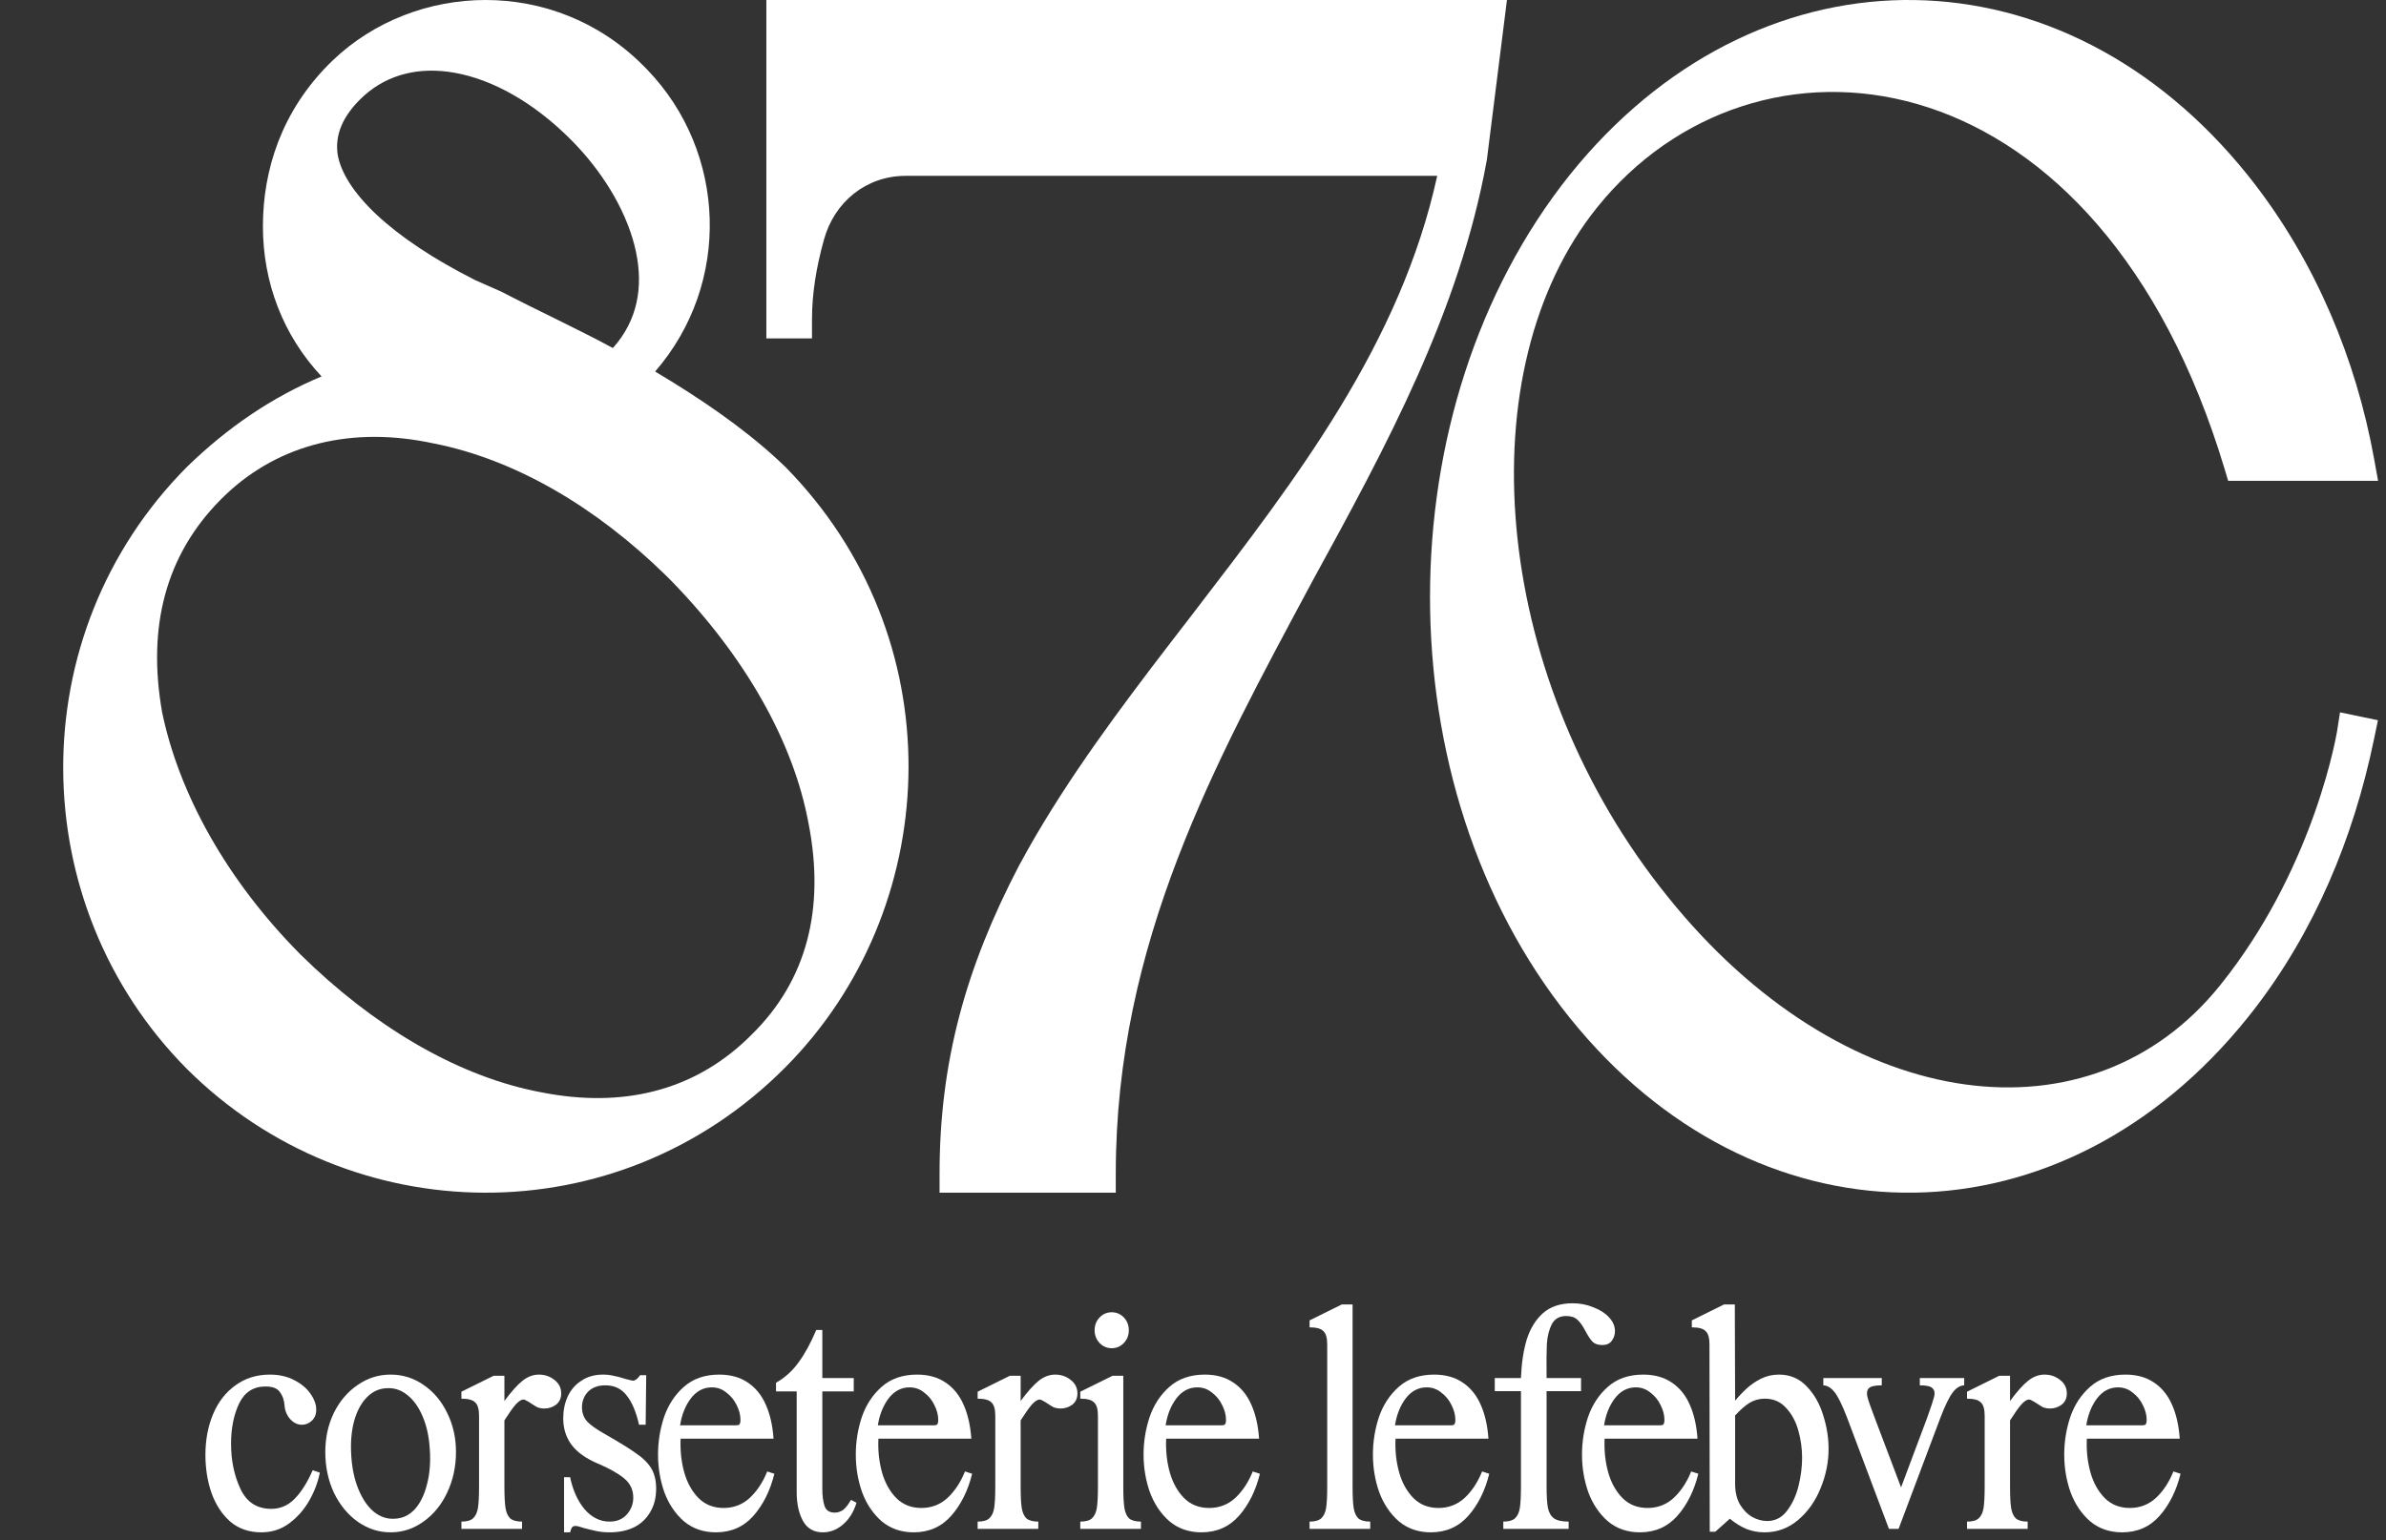
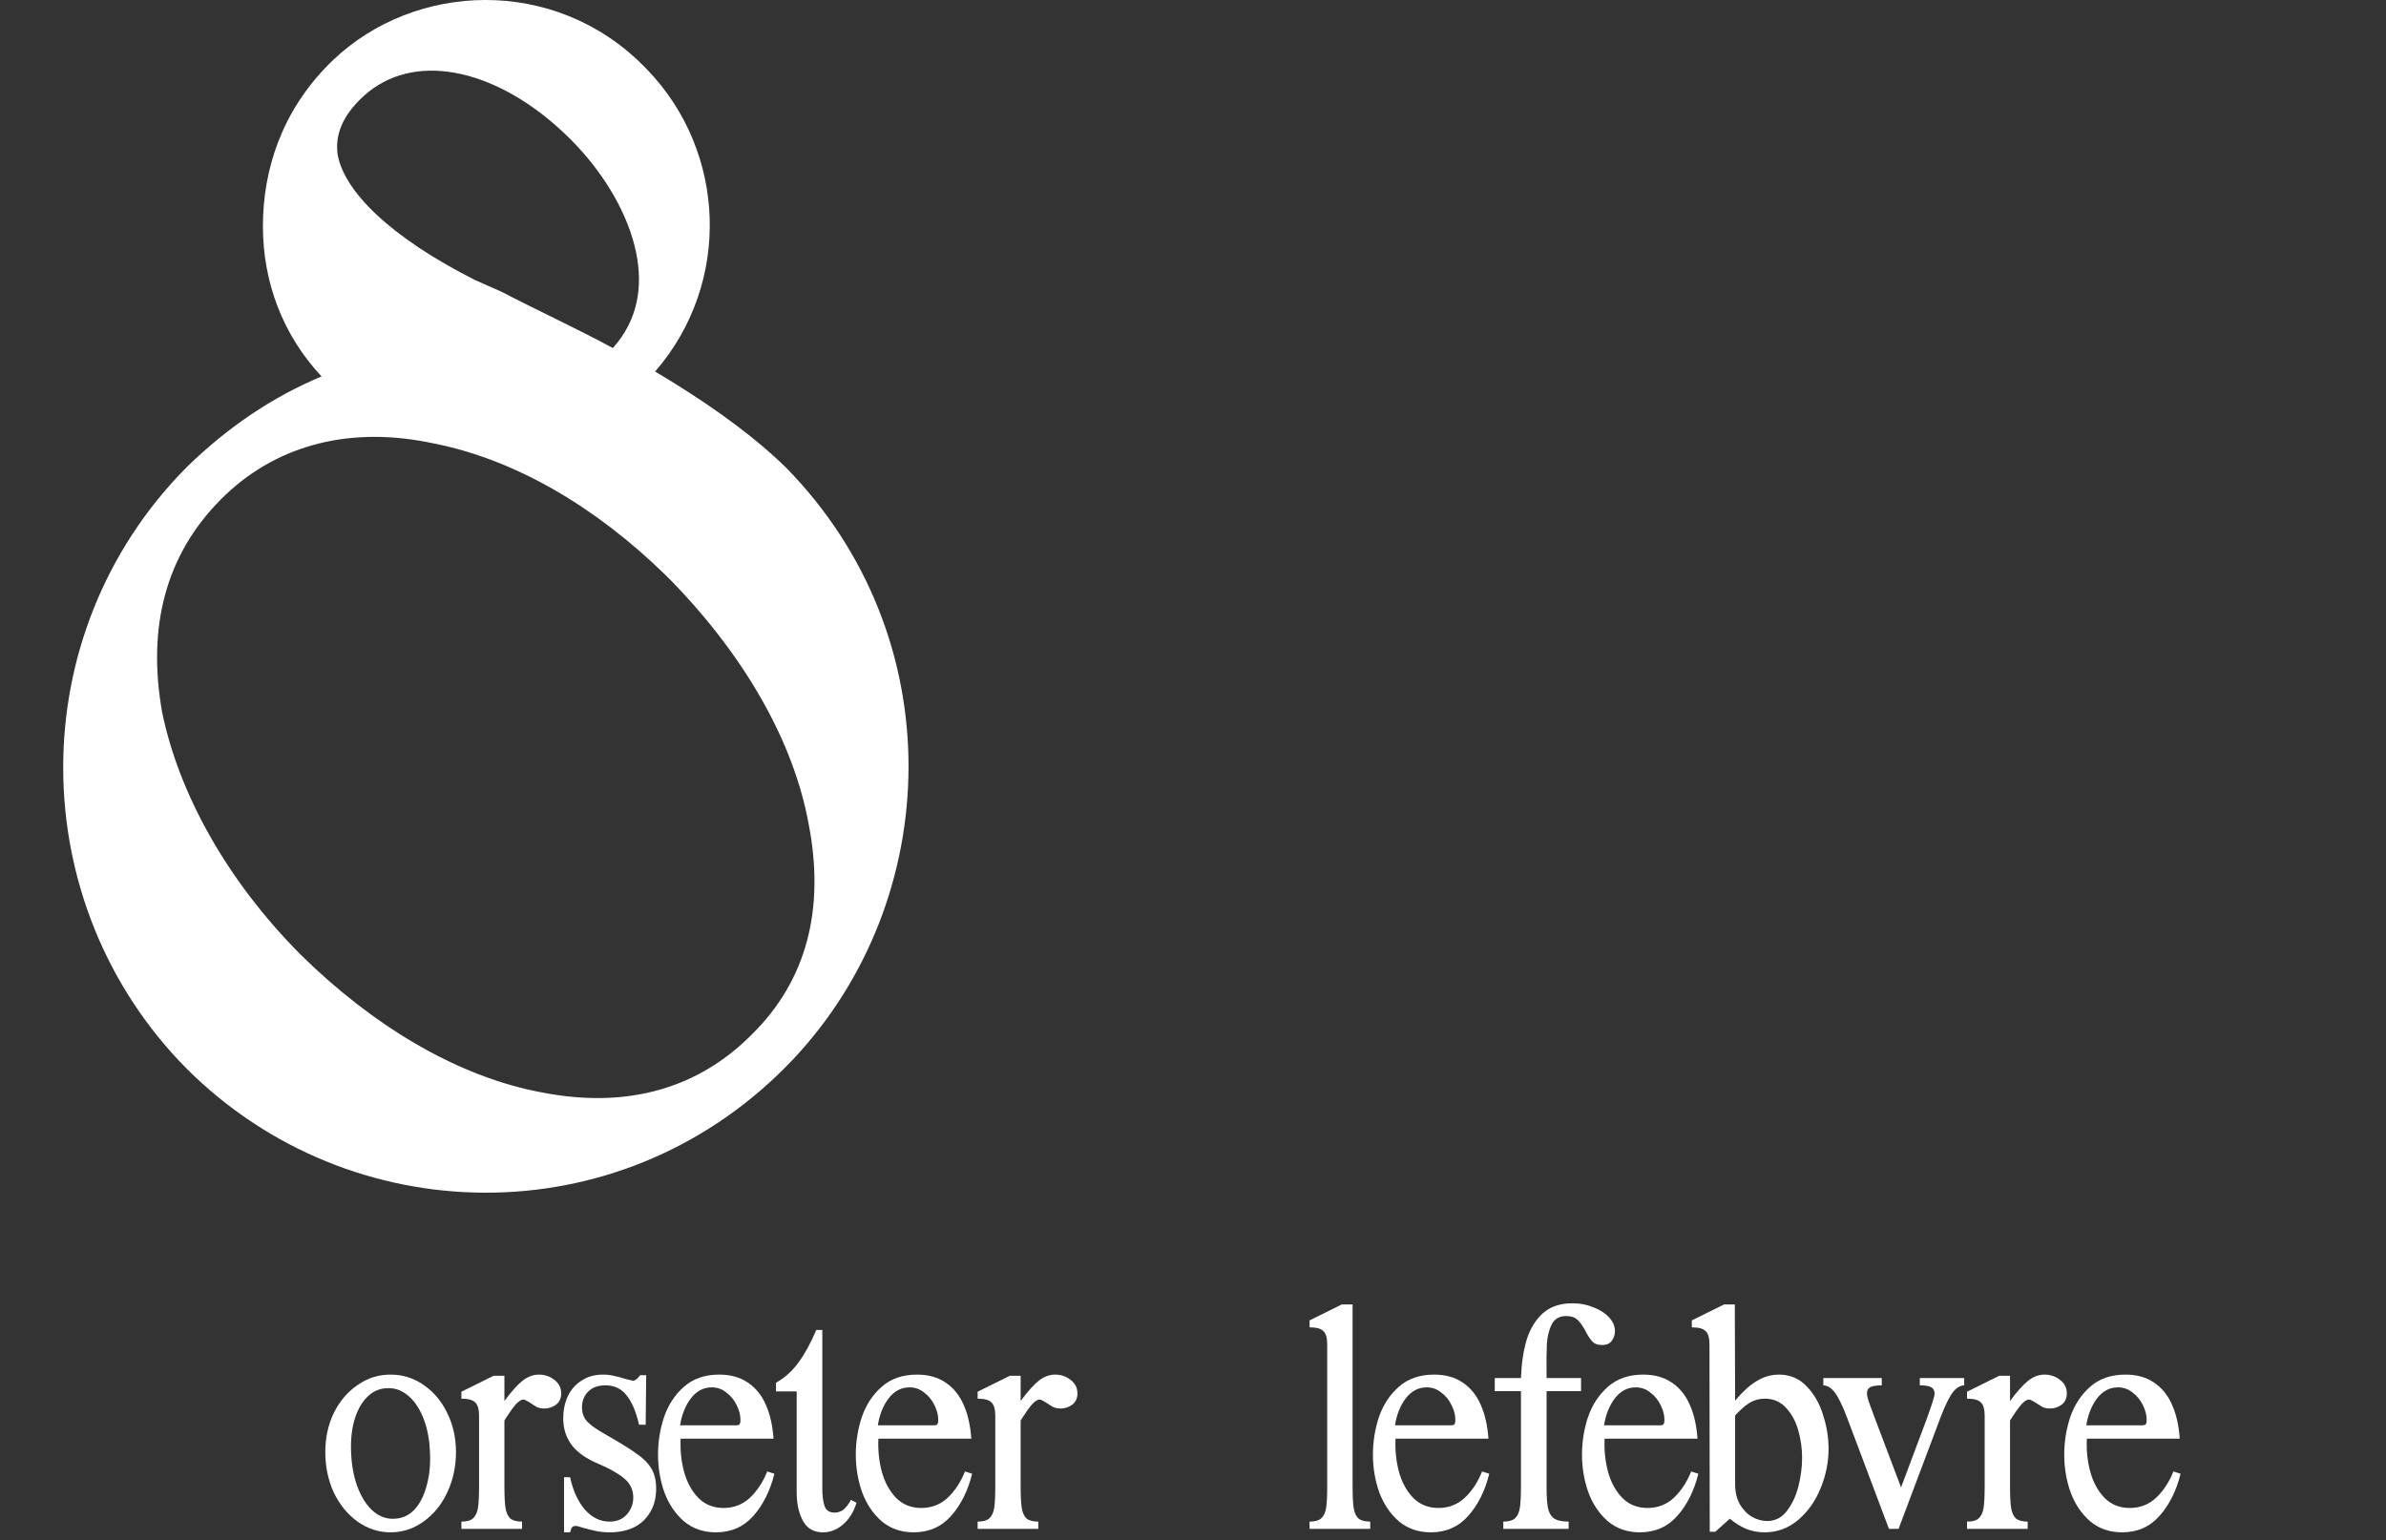
<svg xmlns="http://www.w3.org/2000/svg" fill="none" viewBox="0 0 302 195" height="195" width="302">
  <rect x="0" y="0" width="302" height="195" fill="#333333" stroke="none" />
-   <path style="fill:white;fill-opacity:1;" fill="white" d="M188.203 20.163L188.195 20.232L188.182 20.3C184.714 39.449 175.544 56.378 166.02 73.746L166.022 73.748C153.825 96.521 141.226 119.289 141.226 148.585V151H118.922V148.585C118.922 134.469 122.235 122.52 128.963 109.619L128.978 109.593L130.145 107.475C135.306 98.329 141.813 89.627 148.176 81.342L151.098 77.547C164.13 60.57 177.255 43.526 181.91 22.263H114.624C109.663 22.264 105.589 25.549 104.28 30.381L104.276 30.399C103.326 33.805 102.775 37.142 102.775 40.428V42.845H96.999V0H190.737L188.203 20.163Z" clip-rule="evenodd" fill-rule="evenodd" />
  <path style="fill:white;fill-opacity:1;" fill="white" d="M42.118 7.643C52.54 -2.318 70.163 -3 81.421 8.311L81.939 8.835C91.955 19.243 92.625 35.844 82.921 47.038C88.624 50.439 93.941 54.064 98.365 58.133L99.365 59.076L99.387 59.097L99.408 59.116C120.59 80.645 119.483 113.903 100.326 134.177L99.399 135.131C78.093 156.576 44.339 155.932 23.672 135.344L23.664 135.335C2.992 114.529 2.565 80.347 23.664 59.11L23.694 59.08C28.839 54.08 34.469 50.264 40.701 47.658C35.812 42.449 33.278 35.736 33.278 28.667C33.278 21.42 35.693 14.097 41.627 8.124L42.118 7.643ZM28.605 62.593C35.384 56.195 44.581 53.917 54.891 56.14L54.91 56.144L54.929 56.146C65.327 58.202 75.512 64.281 84.184 72.757L85.017 73.585C94.266 83.097 100.426 93.863 102.338 104.25L102.344 104.273C104.442 115.023 102.137 124.128 95.131 130.994L95.109 131.016C88.475 137.693 79.753 140.241 69.533 138.48L68.539 138.297L68.513 138.293L67.544 138.099C57.526 135.977 47.204 129.876 38.048 120.858C28.64 111.388 22.64 100.421 20.521 90.177C18.621 79.426 20.926 70.301 27.956 63.225L28.605 62.593ZM46.112 12.082C49.16 9.375 53.122 8.431 57.524 9.208C62.273 10.046 67.511 12.904 72.302 17.726L73.044 18.495C76.697 22.404 79.523 27.223 80.503 31.916C81.422 36.322 80.722 40.553 77.573 44.062C72.93 41.551 67.849 39.224 63.511 36.953L63.443 36.917L63.371 36.887L60.192 35.486C54.897 32.817 50.68 29.997 47.698 27.209C44.689 24.394 43.126 21.789 42.736 19.563C42.458 17.526 42.971 15.209 45.515 12.648L46.112 12.082Z" clip-rule="evenodd" fill-rule="evenodd" />
-   <path style="fill:white;fill-opacity:1;" fill="white" d="M199.793 20.798C223.59 -7.38 261.133 -6.925 284.487 22.16L285.251 23.131C293.063 33.214 298.195 45.415 300.482 58.026L300.999 60.877H282.023L281.568 59.361C265.778 6.791 223.62 1.357 203.098 25.123L202.138 26.277C185.645 46.818 188.747 84.82 210.073 112.248L211.102 113.547L211.107 113.553L212.15 114.826C234.178 141.203 264.689 145.061 281.019 124.722L282.132 123.298C287.554 116.149 290.945 108.652 293.001 102.816C294.096 99.706 294.81 97.077 295.246 95.238C295.465 94.319 295.613 93.598 295.706 93.116C295.753 92.875 295.787 92.692 295.807 92.575C295.817 92.517 295.823 92.473 295.827 92.447C295.83 92.435 295.832 92.426 295.833 92.422V92.417L296.18 90.186L297.983 90.559L298.96 90.763L300.981 91.183L300.468 93.652C297.866 106.209 292.894 118.013 285.237 127.89L284.487 128.839C261.133 157.926 223.59 158.38 199.793 130.202L198.67 128.839C175.106 99.491 175.114 51.71 198.666 22.166L198.67 22.16L199.793 20.798Z" clip-rule="evenodd" fill-rule="evenodd" />
-   <path style="fill:white;fill-opacity:1;" fill="white" d="M33.083 194C31.525 194 30.21 193.547 29.14 192.642C28.093 191.712 27.302 190.5 26.767 189.008C26.255 187.515 26 185.912 26 184.199C26 182.29 26.325 180.565 26.977 179.023C27.628 177.481 28.57 176.27 29.803 175.389C31.036 174.483 32.49 174.03 34.165 174.03C35.328 174.03 36.352 174.263 37.236 174.728C38.143 175.193 38.829 175.768 39.295 176.453C39.783 177.138 40.028 177.811 40.028 178.472C40.028 179.059 39.841 179.524 39.469 179.867C39.097 180.21 38.678 180.381 38.213 180.381C37.655 180.381 37.154 180.136 36.712 179.647C36.294 179.157 36.061 178.582 36.014 177.922C35.968 177.261 35.77 176.698 35.421 176.233C35.096 175.768 34.491 175.535 33.607 175.535C32.071 175.535 30.955 176.257 30.257 177.701C29.582 179.145 29.245 180.834 29.245 182.767C29.245 184.896 29.64 186.805 30.431 188.494C31.222 190.182 32.525 191.027 34.34 191.027C35.479 191.027 36.468 190.598 37.306 189.742C38.143 188.885 38.899 187.686 39.574 186.144L40.481 186.438C40.248 187.637 39.806 188.812 39.155 189.962C38.504 191.112 37.655 192.079 36.608 192.862C35.584 193.621 34.409 194 33.083 194Z" />
  <path style="fill:white;fill-opacity:1;" fill="white" d="M49.444 194C47.932 194 46.536 193.547 45.256 192.642C44 191.736 43 190.513 42.255 188.971C41.534 187.405 41.174 185.692 41.174 183.832C41.174 182.021 41.534 180.369 42.255 178.876C43 177.383 44 176.208 45.256 175.352C46.513 174.471 47.908 174.03 49.444 174.03C50.979 174.03 52.375 174.471 53.631 175.352C54.888 176.208 55.876 177.383 56.597 178.876C57.342 180.369 57.714 182.021 57.714 183.832C57.714 185.692 57.342 187.405 56.597 188.971C55.876 190.513 54.876 191.736 53.596 192.642C52.34 193.547 50.956 194 49.444 194ZM50.002 192.275C50.979 192.226 51.817 191.822 52.515 191.063C53.213 190.28 53.724 189.228 54.05 187.906C54.399 186.585 54.515 185.104 54.399 183.465C54.306 181.898 54.004 180.516 53.492 179.316C52.98 178.117 52.328 177.212 51.538 176.6C50.747 175.964 49.863 175.682 48.886 175.756C47.932 175.805 47.094 176.208 46.373 176.967C45.675 177.701 45.152 178.705 44.803 179.977C44.477 181.225 44.361 182.632 44.454 184.199C44.547 185.838 44.849 187.282 45.361 188.53C45.873 189.778 46.524 190.733 47.315 191.394C48.129 192.054 49.025 192.348 50.002 192.275Z" />
  <path style="fill:white;fill-opacity:1;" fill="white" d="M58.401 193.559V192.642C59.075 192.642 59.564 192.507 59.866 192.238C60.192 191.944 60.401 191.504 60.494 190.916C60.587 190.329 60.634 189.424 60.634 188.2V179.243C60.634 178.411 60.471 177.848 60.145 177.554C59.843 177.236 59.261 177.077 58.401 177.077V176.196L62.483 174.177H63.844V177.371C64.728 176.172 65.496 175.315 66.147 174.801C66.799 174.287 67.485 174.03 68.206 174.03C68.951 174.03 69.602 174.251 70.16 174.691C70.742 175.132 71.033 175.707 71.033 176.416C71.033 177.028 70.812 177.505 70.37 177.848C69.928 178.166 69.439 178.325 68.904 178.325C68.555 178.325 68.241 178.264 67.962 178.142C67.706 177.995 67.415 177.811 67.09 177.591C66.95 177.493 66.799 177.408 66.636 177.334C66.496 177.236 66.368 177.187 66.252 177.187C65.973 177.187 65.636 177.408 65.24 177.848C64.868 178.289 64.403 178.949 63.844 179.83V188.2C63.844 189.424 63.891 190.329 63.984 190.916C64.077 191.504 64.275 191.944 64.577 192.238C64.903 192.507 65.403 192.642 66.078 192.642V193.559H58.401Z" />
  <path style="fill:white;fill-opacity:1;" fill="white" d="M71.394 187.025H72.161C72.51 188.689 73.127 190.048 74.011 191.1C74.918 192.128 75.965 192.642 77.151 192.642C78.082 192.642 78.815 192.336 79.35 191.724C79.885 191.112 80.153 190.403 80.153 189.595C80.153 188.616 79.769 187.808 79.001 187.172C78.233 186.536 77.128 185.912 75.686 185.3C74.174 184.664 73.057 183.868 72.336 182.914C71.638 181.959 71.289 180.846 71.289 179.573C71.289 178.57 71.475 177.652 71.847 176.82C72.243 175.964 72.824 175.291 73.592 174.801C74.36 174.287 75.267 174.03 76.314 174.03C76.802 174.03 77.245 174.079 77.64 174.177C78.059 174.251 78.571 174.385 79.175 174.581C79.734 174.728 80.048 174.801 80.118 174.801C80.397 174.801 80.699 174.569 81.025 174.104H81.793L81.723 180.381H80.885C80.513 178.741 79.99 177.505 79.315 176.673C78.664 175.817 77.768 175.389 76.628 175.389C75.698 175.389 74.965 175.658 74.43 176.196C73.918 176.735 73.662 177.395 73.662 178.178C73.662 178.888 73.883 179.488 74.325 179.977C74.767 180.442 75.511 180.968 76.558 181.556C78.396 182.608 79.722 183.428 80.536 184.015C81.374 184.578 82.002 185.202 82.421 185.887C82.84 186.573 83.049 187.429 83.049 188.457C83.049 189.632 82.793 190.635 82.281 191.467C81.793 192.299 81.106 192.935 80.222 193.376C79.338 193.792 78.326 194 77.186 194C76.582 194 76.035 193.951 75.546 193.853C75.081 193.755 74.523 193.621 73.871 193.449C73.662 193.376 73.464 193.315 73.278 193.266C73.115 193.217 72.964 193.192 72.824 193.192C72.638 193.192 72.499 193.254 72.406 193.376C72.313 193.498 72.231 193.706 72.161 194H71.394V187.025Z" />
  <path style="fill:white;fill-opacity:1;" fill="white" d="M90.616 194C89.034 194 87.685 193.535 86.568 192.605C85.475 191.651 84.649 190.427 84.091 188.934C83.556 187.417 83.288 185.826 83.288 184.162C83.288 182.522 83.544 180.932 84.056 179.39C84.591 177.848 85.428 176.576 86.568 175.572C87.732 174.544 89.221 174.03 91.035 174.03C92.454 174.03 93.652 174.361 94.629 175.022C95.63 175.682 96.397 176.624 96.932 177.848C97.468 179.047 97.793 180.479 97.909 182.143H86.15C86.08 183.636 86.231 185.055 86.603 186.401C86.975 187.723 87.58 188.812 88.418 189.668C89.255 190.5 90.314 190.916 91.593 190.916C92.873 190.916 93.978 190.488 94.909 189.632C95.839 188.751 96.572 187.637 97.107 186.291L98.014 186.585C97.479 188.738 96.595 190.513 95.362 191.908C94.129 193.303 92.547 194 90.616 194ZM93.129 180.454C93.361 180.454 93.513 180.418 93.582 180.344C93.675 180.246 93.722 180.051 93.722 179.757C93.722 179.145 93.559 178.521 93.234 177.885C92.931 177.249 92.501 176.722 91.942 176.306C91.407 175.866 90.791 175.646 90.093 175.646C89.046 175.646 88.162 176.111 87.441 177.041C86.743 177.97 86.289 179.108 86.08 180.454H93.129Z" />
-   <path style="fill:white;fill-opacity:1;" fill="white" d="M104.153 194C103.013 194 102.175 193.523 101.64 192.568C101.105 191.589 100.838 190.378 100.838 188.934V176.159H98.221V175.058C99.314 174.446 100.256 173.602 101.047 172.525C101.861 171.424 102.617 170.041 103.315 168.377H104.083V174.471H108.061V176.159H104.083V188.494C104.083 189.375 104.176 190.097 104.362 190.659C104.548 191.222 104.979 191.504 105.653 191.504C106.026 191.504 106.374 191.394 106.7 191.173C107.026 190.929 107.363 190.5 107.712 189.889L108.41 190.256C108.061 191.406 107.491 192.324 106.7 193.009C105.932 193.67 105.083 194 104.153 194Z" />
+   <path style="fill:white;fill-opacity:1;" fill="white" d="M104.153 194C103.013 194 102.175 193.523 101.64 192.568C101.105 191.589 100.838 190.378 100.838 188.934V176.159H98.221V175.058C99.314 174.446 100.256 173.602 101.047 172.525C101.861 171.424 102.617 170.041 103.315 168.377H104.083V174.471V176.159H104.083V188.494C104.083 189.375 104.176 190.097 104.362 190.659C104.548 191.222 104.979 191.504 105.653 191.504C106.026 191.504 106.374 191.394 106.7 191.173C107.026 190.929 107.363 190.5 107.712 189.889L108.41 190.256C108.061 191.406 107.491 192.324 106.7 193.009C105.932 193.67 105.083 194 104.153 194Z" />
  <path style="fill:white;fill-opacity:1;" fill="white" d="M115.648 194C114.066 194 112.717 193.535 111.601 192.605C110.507 191.651 109.681 190.427 109.123 188.934C108.588 187.417 108.32 185.826 108.32 184.162C108.32 182.522 108.576 180.932 109.088 179.39C109.623 177.848 110.461 176.576 111.601 175.572C112.764 174.544 114.253 174.03 116.067 174.03C117.486 174.03 118.684 174.361 119.661 175.022C120.662 175.682 121.429 176.624 121.965 177.848C122.5 179.047 122.825 180.479 122.942 182.143H111.182C111.112 183.636 111.263 185.055 111.635 186.401C112.008 187.723 112.613 188.812 113.45 189.668C114.288 190.5 115.346 190.916 116.626 190.916C117.905 190.916 119.01 190.488 119.941 189.632C120.871 188.751 121.604 187.637 122.139 186.291L123.046 186.585C122.511 188.738 121.627 190.513 120.394 191.908C119.161 193.303 117.579 194 115.648 194ZM118.161 180.454C118.394 180.454 118.545 180.418 118.615 180.344C118.708 180.246 118.754 180.051 118.754 179.757C118.754 179.145 118.591 178.521 118.266 177.885C117.963 177.249 117.533 176.722 116.974 176.306C116.439 175.866 115.823 175.646 115.125 175.646C114.078 175.646 113.194 176.111 112.473 177.041C111.775 177.97 111.321 179.108 111.112 180.454H118.161Z" />
  <path style="fill:white;fill-opacity:1;" fill="white" d="M123.741 193.559V192.642C124.416 192.642 124.904 192.507 125.207 192.238C125.533 191.944 125.742 191.504 125.835 190.916C125.928 190.329 125.975 189.424 125.975 188.2V179.243C125.975 178.411 125.812 177.848 125.486 177.554C125.184 177.236 124.602 177.077 123.741 177.077V176.196L127.824 174.177H129.185V177.371C130.069 176.172 130.837 175.315 131.488 174.801C132.139 174.287 132.826 174.03 133.547 174.03C134.291 174.03 134.943 174.251 135.501 174.691C136.083 175.132 136.373 175.707 136.373 176.416C136.373 177.028 136.152 177.505 135.71 177.848C135.268 178.166 134.78 178.325 134.245 178.325C133.896 178.325 133.582 178.264 133.303 178.142C133.047 177.995 132.756 177.811 132.43 177.591C132.291 177.493 132.139 177.408 131.977 177.334C131.837 177.236 131.709 177.187 131.593 177.187C131.314 177.187 130.976 177.408 130.581 177.848C130.209 178.289 129.743 178.949 129.185 179.83V188.2C129.185 189.424 129.231 190.329 129.325 190.916C129.418 191.504 129.615 191.944 129.918 192.238C130.243 192.507 130.744 192.642 131.418 192.642V193.559H123.741Z" />
-   <path style="fill:white;fill-opacity:1;" fill="white" d="M136.734 193.559V192.642C137.409 192.642 137.898 192.507 138.2 192.238C138.526 191.944 138.735 191.504 138.828 190.916C138.921 190.329 138.968 189.424 138.968 188.2V179.243C138.968 178.411 138.805 177.848 138.479 177.554C138.177 177.236 137.595 177.077 136.734 177.077V176.196L140.817 174.177H142.178V188.2C142.178 189.424 142.225 190.329 142.318 190.916C142.411 191.504 142.608 191.944 142.911 192.238C143.237 192.507 143.737 192.642 144.411 192.642V193.559H136.734ZM140.712 170.69C140.108 170.69 139.596 170.47 139.177 170.029C138.758 169.589 138.549 169.05 138.549 168.414C138.549 167.778 138.758 167.239 139.177 166.799C139.596 166.358 140.108 166.138 140.712 166.138C141.317 166.138 141.829 166.358 142.248 166.799C142.667 167.239 142.876 167.778 142.876 168.414C142.876 169.05 142.667 169.589 142.248 170.029C141.829 170.47 141.317 170.69 140.712 170.69Z" />
-   <path style="fill:white;fill-opacity:1;" fill="white" d="M152.072 194C150.49 194 149.141 193.535 148.024 192.605C146.931 191.651 146.105 190.427 145.547 188.934C145.012 187.417 144.744 185.826 144.744 184.162C144.744 182.522 145 180.932 145.512 179.39C146.047 177.848 146.884 176.576 148.024 175.572C149.187 174.544 150.676 174.03 152.491 174.03C153.91 174.03 155.108 174.361 156.085 175.022C157.085 175.682 157.853 176.624 158.388 177.848C158.923 179.047 159.249 180.479 159.365 182.143H147.605C147.536 183.636 147.687 185.055 148.059 186.401C148.431 187.723 149.036 188.812 149.874 189.668C150.711 190.5 151.77 190.916 153.049 190.916C154.329 190.916 155.434 190.488 156.364 189.632C157.295 188.751 158.028 187.637 158.563 186.291L159.47 186.585C158.935 188.738 158.051 190.513 156.818 191.908C155.585 193.303 154.003 194 152.072 194ZM154.585 180.454C154.817 180.454 154.968 180.418 155.038 180.344C155.131 180.246 155.178 180.051 155.178 179.757C155.178 179.145 155.015 178.521 154.689 177.885C154.387 177.249 153.956 176.722 153.398 176.306C152.863 175.866 152.247 175.646 151.549 175.646C150.502 175.646 149.618 176.111 148.897 177.041C148.199 177.97 147.745 179.108 147.536 180.454H154.585Z" />
  <path style="fill:white;fill-opacity:1;" fill="white" d="M165.755 193.559V192.642C166.43 192.642 166.918 192.507 167.221 192.238C167.546 191.944 167.756 191.504 167.849 190.916C167.942 190.329 167.988 189.424 167.988 188.2V170.213C167.988 169.381 167.825 168.818 167.5 168.524C167.197 168.206 166.616 168.047 165.755 168.047V167.166L169.838 165.147H171.199V188.2C171.199 189.424 171.245 190.329 171.338 190.916C171.431 191.504 171.629 191.944 171.932 192.238C172.257 192.507 172.757 192.642 173.432 192.642V193.559H165.755Z" />
  <path style="fill:white;fill-opacity:1;" fill="white" d="M181.101 194C179.519 194 178.17 193.535 177.053 192.605C175.96 191.651 175.134 190.427 174.575 188.934C174.04 187.417 173.773 185.826 173.773 184.162C173.773 182.522 174.029 180.932 174.54 179.39C175.076 177.848 175.913 176.576 177.053 175.572C178.216 174.544 179.705 174.03 181.52 174.03C182.939 174.03 184.137 174.361 185.114 175.022C186.114 175.682 186.882 176.624 187.417 177.848C187.952 179.047 188.278 180.479 188.394 182.143H176.634C176.564 183.636 176.716 185.055 177.088 186.401C177.46 187.723 178.065 188.812 178.902 189.668C179.74 190.5 180.798 190.916 182.078 190.916C183.357 190.916 184.462 190.488 185.393 189.632C186.324 188.751 187.056 187.637 187.591 186.291L188.499 186.585C187.964 188.738 187.08 190.513 185.847 191.908C184.614 193.303 183.032 194 181.101 194ZM183.613 180.454C183.846 180.454 183.997 180.418 184.067 180.344C184.16 180.246 184.207 180.051 184.207 179.757C184.207 179.145 184.044 178.521 183.718 177.885C183.416 177.249 182.985 176.722 182.427 176.306C181.892 175.866 181.275 175.646 180.577 175.646C179.531 175.646 178.647 176.111 177.925 177.041C177.227 177.97 176.774 179.108 176.564 180.454H183.613Z" />
  <path style="fill:white;fill-opacity:1;" fill="white" d="M190.275 193.559V192.642C190.95 192.642 191.439 192.507 191.741 192.238C192.067 191.944 192.276 191.504 192.369 190.916C192.462 190.329 192.509 189.424 192.509 188.2V176.123H189.194V174.471H192.509C192.579 172.611 192.823 170.984 193.242 169.589C193.684 168.194 194.37 167.08 195.3 166.248C196.254 165.416 197.499 165 199.034 165C199.988 165 200.872 165.171 201.686 165.514C202.524 165.832 203.187 166.26 203.675 166.799C204.164 167.337 204.408 167.912 204.408 168.524C204.408 168.989 204.269 169.405 203.989 169.772C203.733 170.115 203.338 170.286 202.803 170.286C202.268 170.286 201.861 170.151 201.582 169.882C201.302 169.589 201 169.136 200.674 168.524C200.349 167.888 200.011 167.411 199.662 167.092C199.337 166.774 198.86 166.615 198.232 166.615C197.394 166.615 196.789 166.958 196.417 167.643C196.068 168.328 195.859 169.16 195.789 170.139C195.742 171.094 195.731 172.538 195.754 174.471H200.116V176.123H195.754V188.2C195.754 189.424 195.812 190.329 195.928 190.916C196.045 191.504 196.301 191.944 196.696 192.238C197.092 192.507 197.708 192.642 198.546 192.642V193.559H190.275Z" />
  <path style="fill:white;fill-opacity:1;" fill="white" d="M207.564 194C205.982 194 204.633 193.535 203.516 192.605C202.423 191.651 201.597 190.427 201.039 188.934C200.504 187.417 200.236 185.826 200.236 184.162C200.236 182.522 200.492 180.932 201.004 179.39C201.539 177.848 202.376 176.576 203.516 175.572C204.68 174.544 206.168 174.03 207.983 174.03C209.402 174.03 210.6 174.361 211.577 175.022C212.578 175.682 213.345 176.624 213.88 177.848C214.415 179.047 214.741 180.479 214.857 182.143H203.098C203.028 183.636 203.179 185.055 203.551 186.401C203.923 187.723 204.528 188.812 205.366 189.668C206.203 190.5 207.262 190.916 208.541 190.916C209.821 190.916 210.926 190.488 211.856 189.632C212.787 188.751 213.52 187.637 214.055 186.291L214.962 186.585C214.427 188.738 213.543 190.513 212.31 191.908C211.077 193.303 209.495 194 207.564 194ZM210.077 180.454C210.309 180.454 210.461 180.418 210.53 180.344C210.623 180.246 210.67 180.051 210.67 179.757C210.67 179.145 210.507 178.521 210.181 177.885C209.879 177.249 209.449 176.722 208.89 176.306C208.355 175.866 207.739 175.646 207.041 175.646C205.994 175.646 205.11 176.111 204.389 177.041C203.691 177.97 203.237 179.108 203.028 180.454H210.077Z" />
  <path style="fill:white;fill-opacity:1;" fill="white" d="M216.371 170.213C216.371 169.381 216.208 168.818 215.883 168.524C215.58 168.206 214.999 168.047 214.138 168.047V167.166L218.221 165.147H219.582V166.211L219.617 177.334C220.128 176.722 220.629 176.196 221.117 175.756C221.629 175.291 222.222 174.887 222.897 174.544C223.595 174.202 224.351 174.03 225.165 174.03C226.561 174.03 227.724 174.52 228.655 175.499C229.608 176.478 230.306 177.689 230.748 179.133C231.214 180.577 231.446 182.008 231.446 183.428C231.446 185.116 231.109 186.781 230.434 188.42C229.783 190.035 228.841 191.369 227.608 192.422C226.375 193.474 224.956 194 223.35 194C222.513 194 221.734 193.853 221.012 193.559C220.315 193.266 219.628 192.838 218.954 192.275L217.104 193.927H216.406L216.371 170.213ZM223.665 192.568C224.688 192.568 225.526 192.14 226.177 191.284C226.852 190.403 227.34 189.35 227.643 188.127C227.945 186.878 228.096 185.692 228.096 184.566C228.096 183.391 227.933 182.229 227.608 181.078C227.282 179.928 226.759 178.974 226.037 178.215C225.339 177.457 224.455 177.077 223.385 177.077C222.687 177.077 222.048 177.249 221.466 177.591C220.908 177.934 220.291 178.472 219.617 179.206V187.87C219.617 188.873 219.814 189.73 220.21 190.439C220.629 191.149 221.152 191.687 221.78 192.054C222.408 192.397 223.036 192.568 223.665 192.568Z" />
  <path style="fill:white;fill-opacity:1;" fill="white" d="M233.782 179.463C233.2 177.946 232.688 176.894 232.246 176.306C231.804 175.719 231.316 175.413 230.781 175.389V174.471H238.179V175.389C237.341 175.389 236.794 175.511 236.539 175.756C236.306 176 236.248 176.368 236.364 176.857C236.48 177.322 236.783 178.191 237.271 179.463L240.621 188.31L243.936 179.463C244.402 178.166 244.692 177.285 244.809 176.82C244.925 176.355 244.855 176 244.599 175.756C244.367 175.511 243.832 175.389 242.994 175.389V174.471H248.612V175.389C248.077 175.413 247.589 175.719 247.147 176.306C246.705 176.894 246.193 177.946 245.611 179.463L240.307 193.559H239.086L233.782 179.463Z" />
  <path style="fill:white;fill-opacity:1;" fill="white" d="M248.97 193.559V192.642C249.645 192.642 250.133 192.507 250.436 192.238C250.761 191.944 250.971 191.504 251.064 190.916C251.157 190.329 251.203 189.424 251.203 188.2V179.243C251.203 178.411 251.041 177.848 250.715 177.554C250.412 177.236 249.831 177.077 248.97 177.077V176.196L253.053 174.177H254.414V177.371C255.298 176.172 256.066 175.315 256.717 174.801C257.368 174.287 258.055 174.03 258.776 174.03C259.52 174.03 260.172 174.251 260.73 174.691C261.311 175.132 261.602 175.707 261.602 176.416C261.602 177.028 261.381 177.505 260.939 177.848C260.497 178.166 260.009 178.325 259.474 178.325C259.125 178.325 258.811 178.264 258.531 178.142C258.276 177.995 257.985 177.811 257.659 177.591C257.52 177.493 257.368 177.408 257.205 177.334C257.066 177.236 256.938 177.187 256.822 177.187C256.542 177.187 256.205 177.408 255.81 177.848C255.437 178.289 254.972 178.949 254.414 179.83V188.2C254.414 189.424 254.46 190.329 254.553 190.916C254.646 191.504 254.844 191.944 255.147 192.238C255.472 192.507 255.972 192.642 256.647 192.642V193.559H248.97Z" />
  <path style="fill:white;fill-opacity:1;" fill="white" d="M268.602 194C267.02 194 265.67 193.535 264.554 192.605C263.46 191.651 262.634 190.427 262.076 188.934C261.541 187.417 261.274 185.826 261.274 184.162C261.274 182.522 261.529 180.932 262.041 179.39C262.576 177.848 263.414 176.576 264.554 175.572C265.717 174.544 267.206 174.03 269.02 174.03C270.439 174.03 271.637 174.361 272.615 175.022C273.615 175.682 274.383 176.624 274.918 177.848C275.453 179.047 275.778 180.479 275.895 182.143H264.135C264.065 183.636 264.216 185.055 264.589 186.401C264.961 187.723 265.566 188.812 266.403 189.668C267.241 190.5 268.299 190.916 269.579 190.916C270.858 190.916 271.963 190.488 272.894 189.632C273.824 188.751 274.557 187.637 275.092 186.291L275.999 186.585C275.464 188.738 274.58 190.513 273.347 191.908C272.114 193.303 270.532 194 268.602 194ZM271.114 180.454C271.347 180.454 271.498 180.418 271.568 180.344C271.661 180.246 271.707 180.051 271.707 179.757C271.707 179.145 271.544 178.521 271.219 177.885C270.916 177.249 270.486 176.722 269.928 176.306C269.393 175.866 268.776 175.646 268.078 175.646C267.031 175.646 266.147 176.111 265.426 177.041C264.728 177.97 264.275 179.108 264.065 180.454H271.114Z" />
</svg>